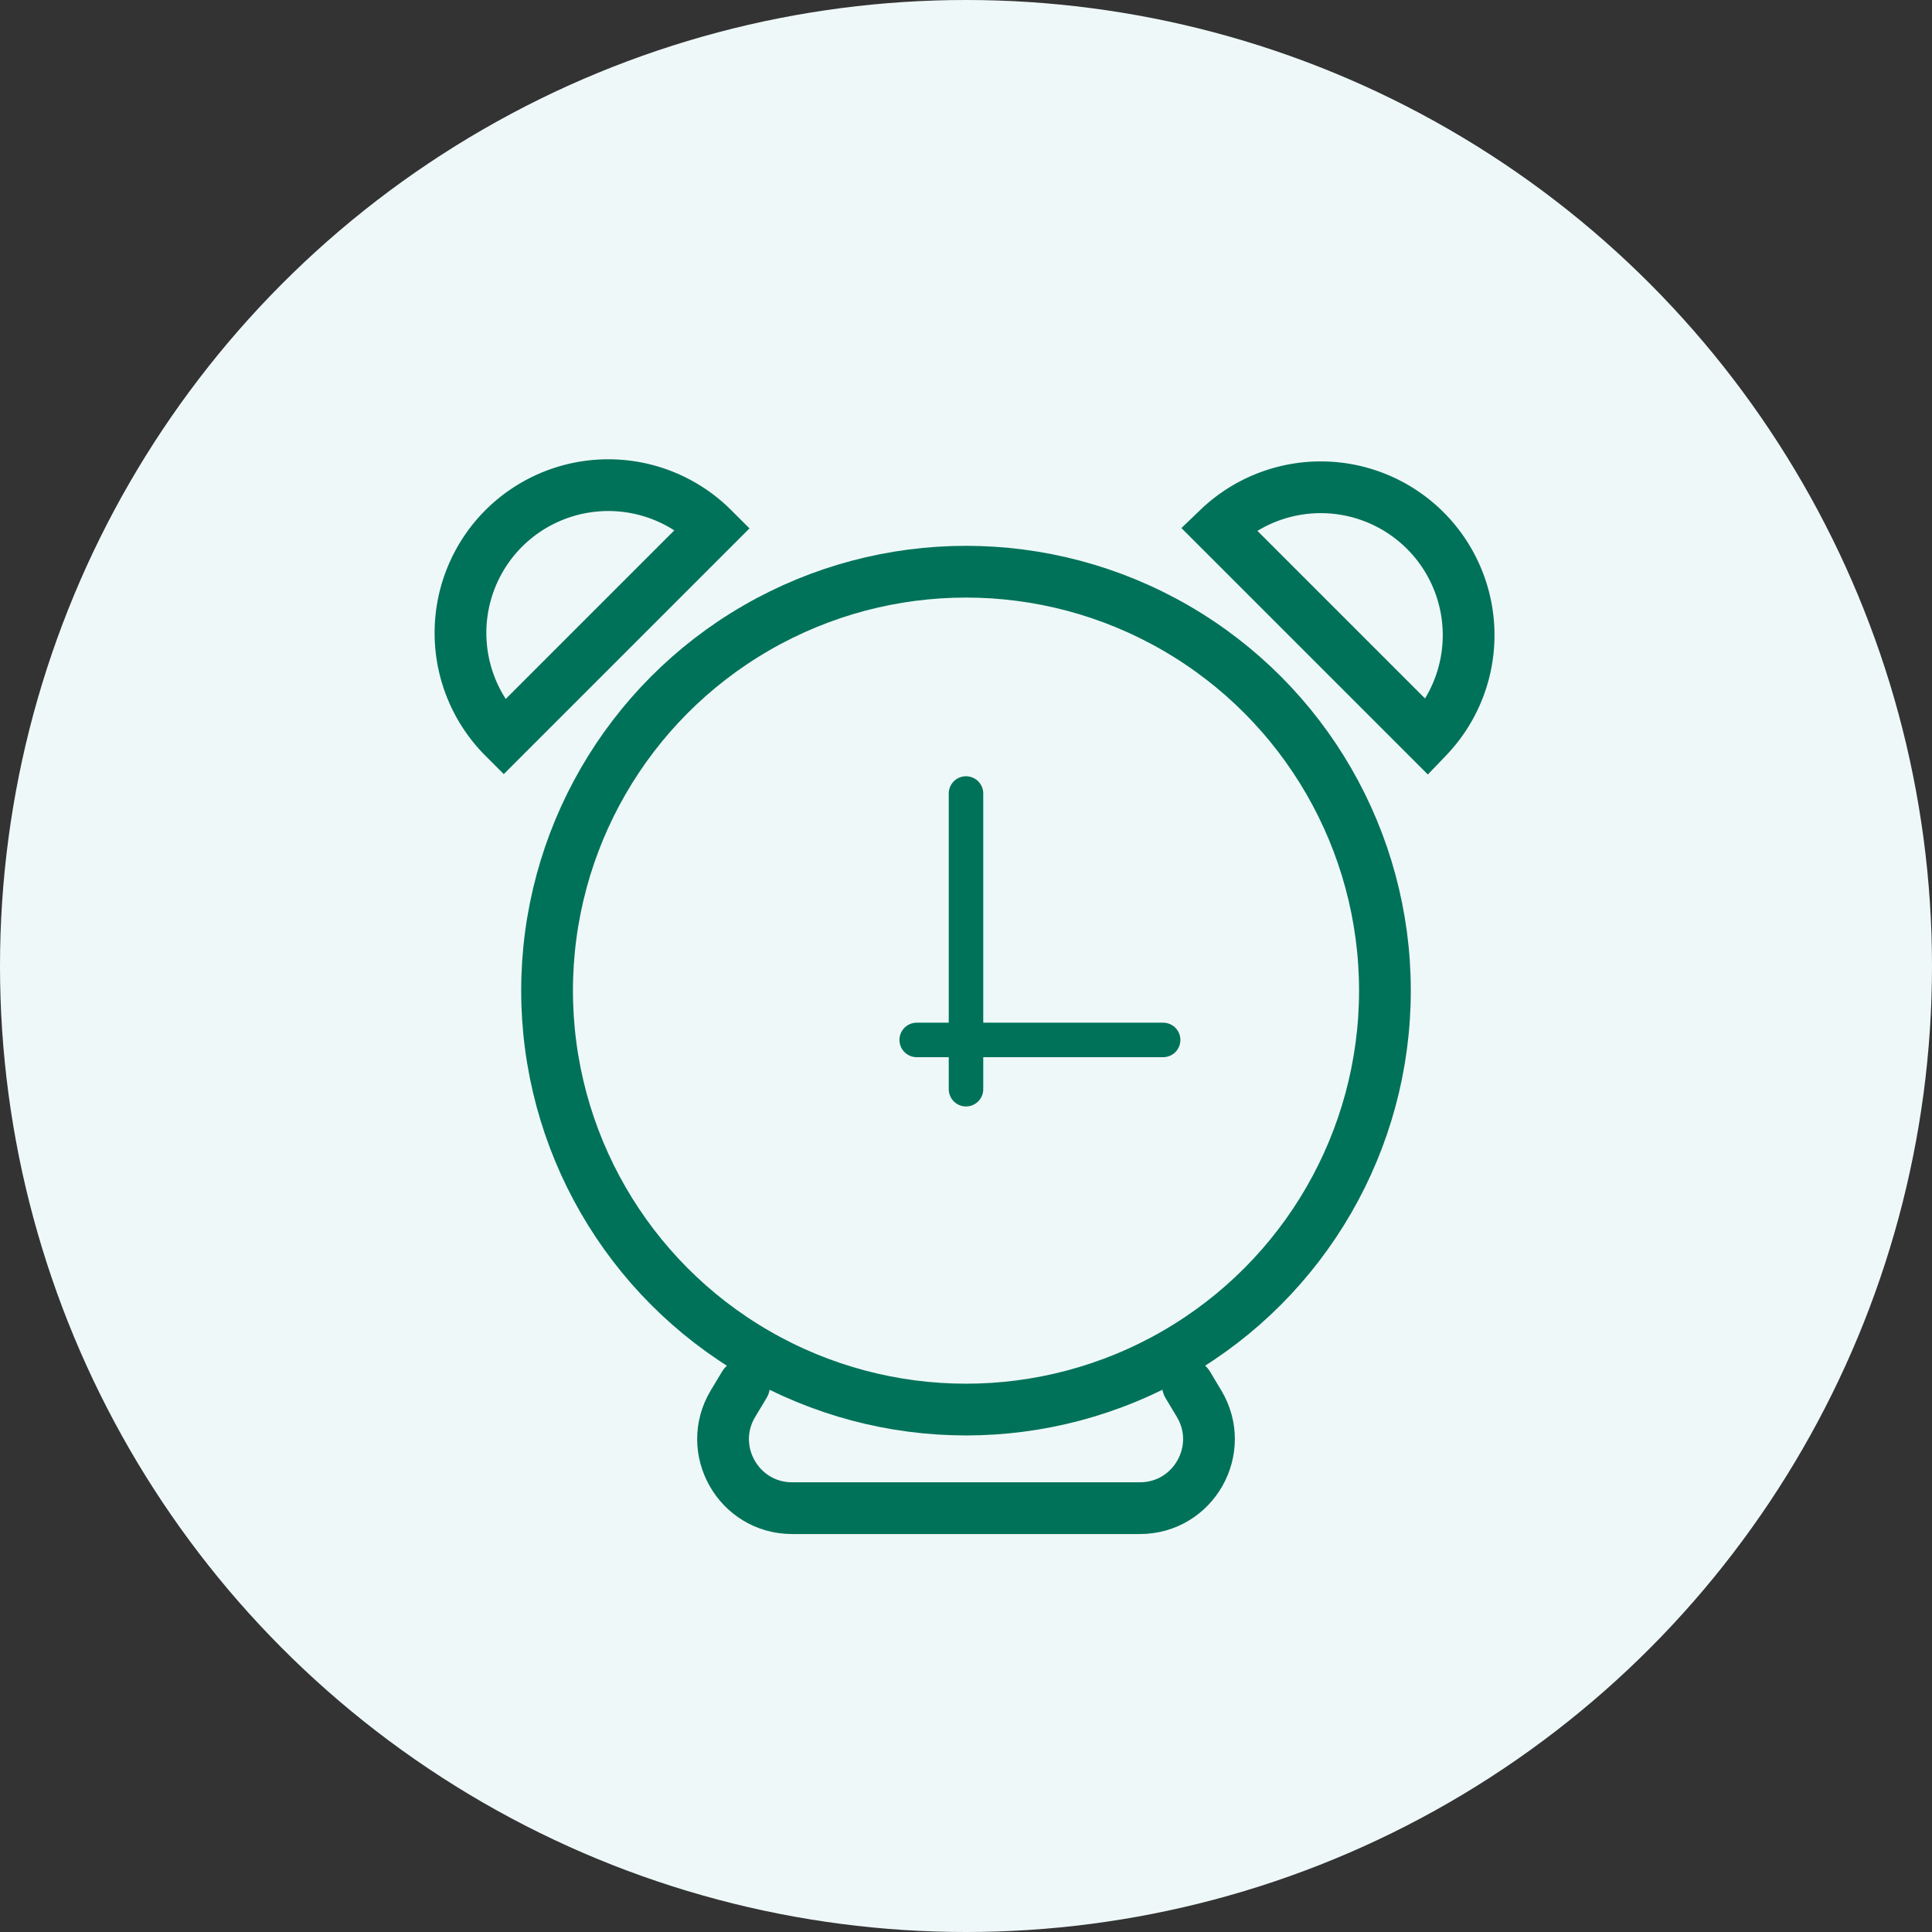
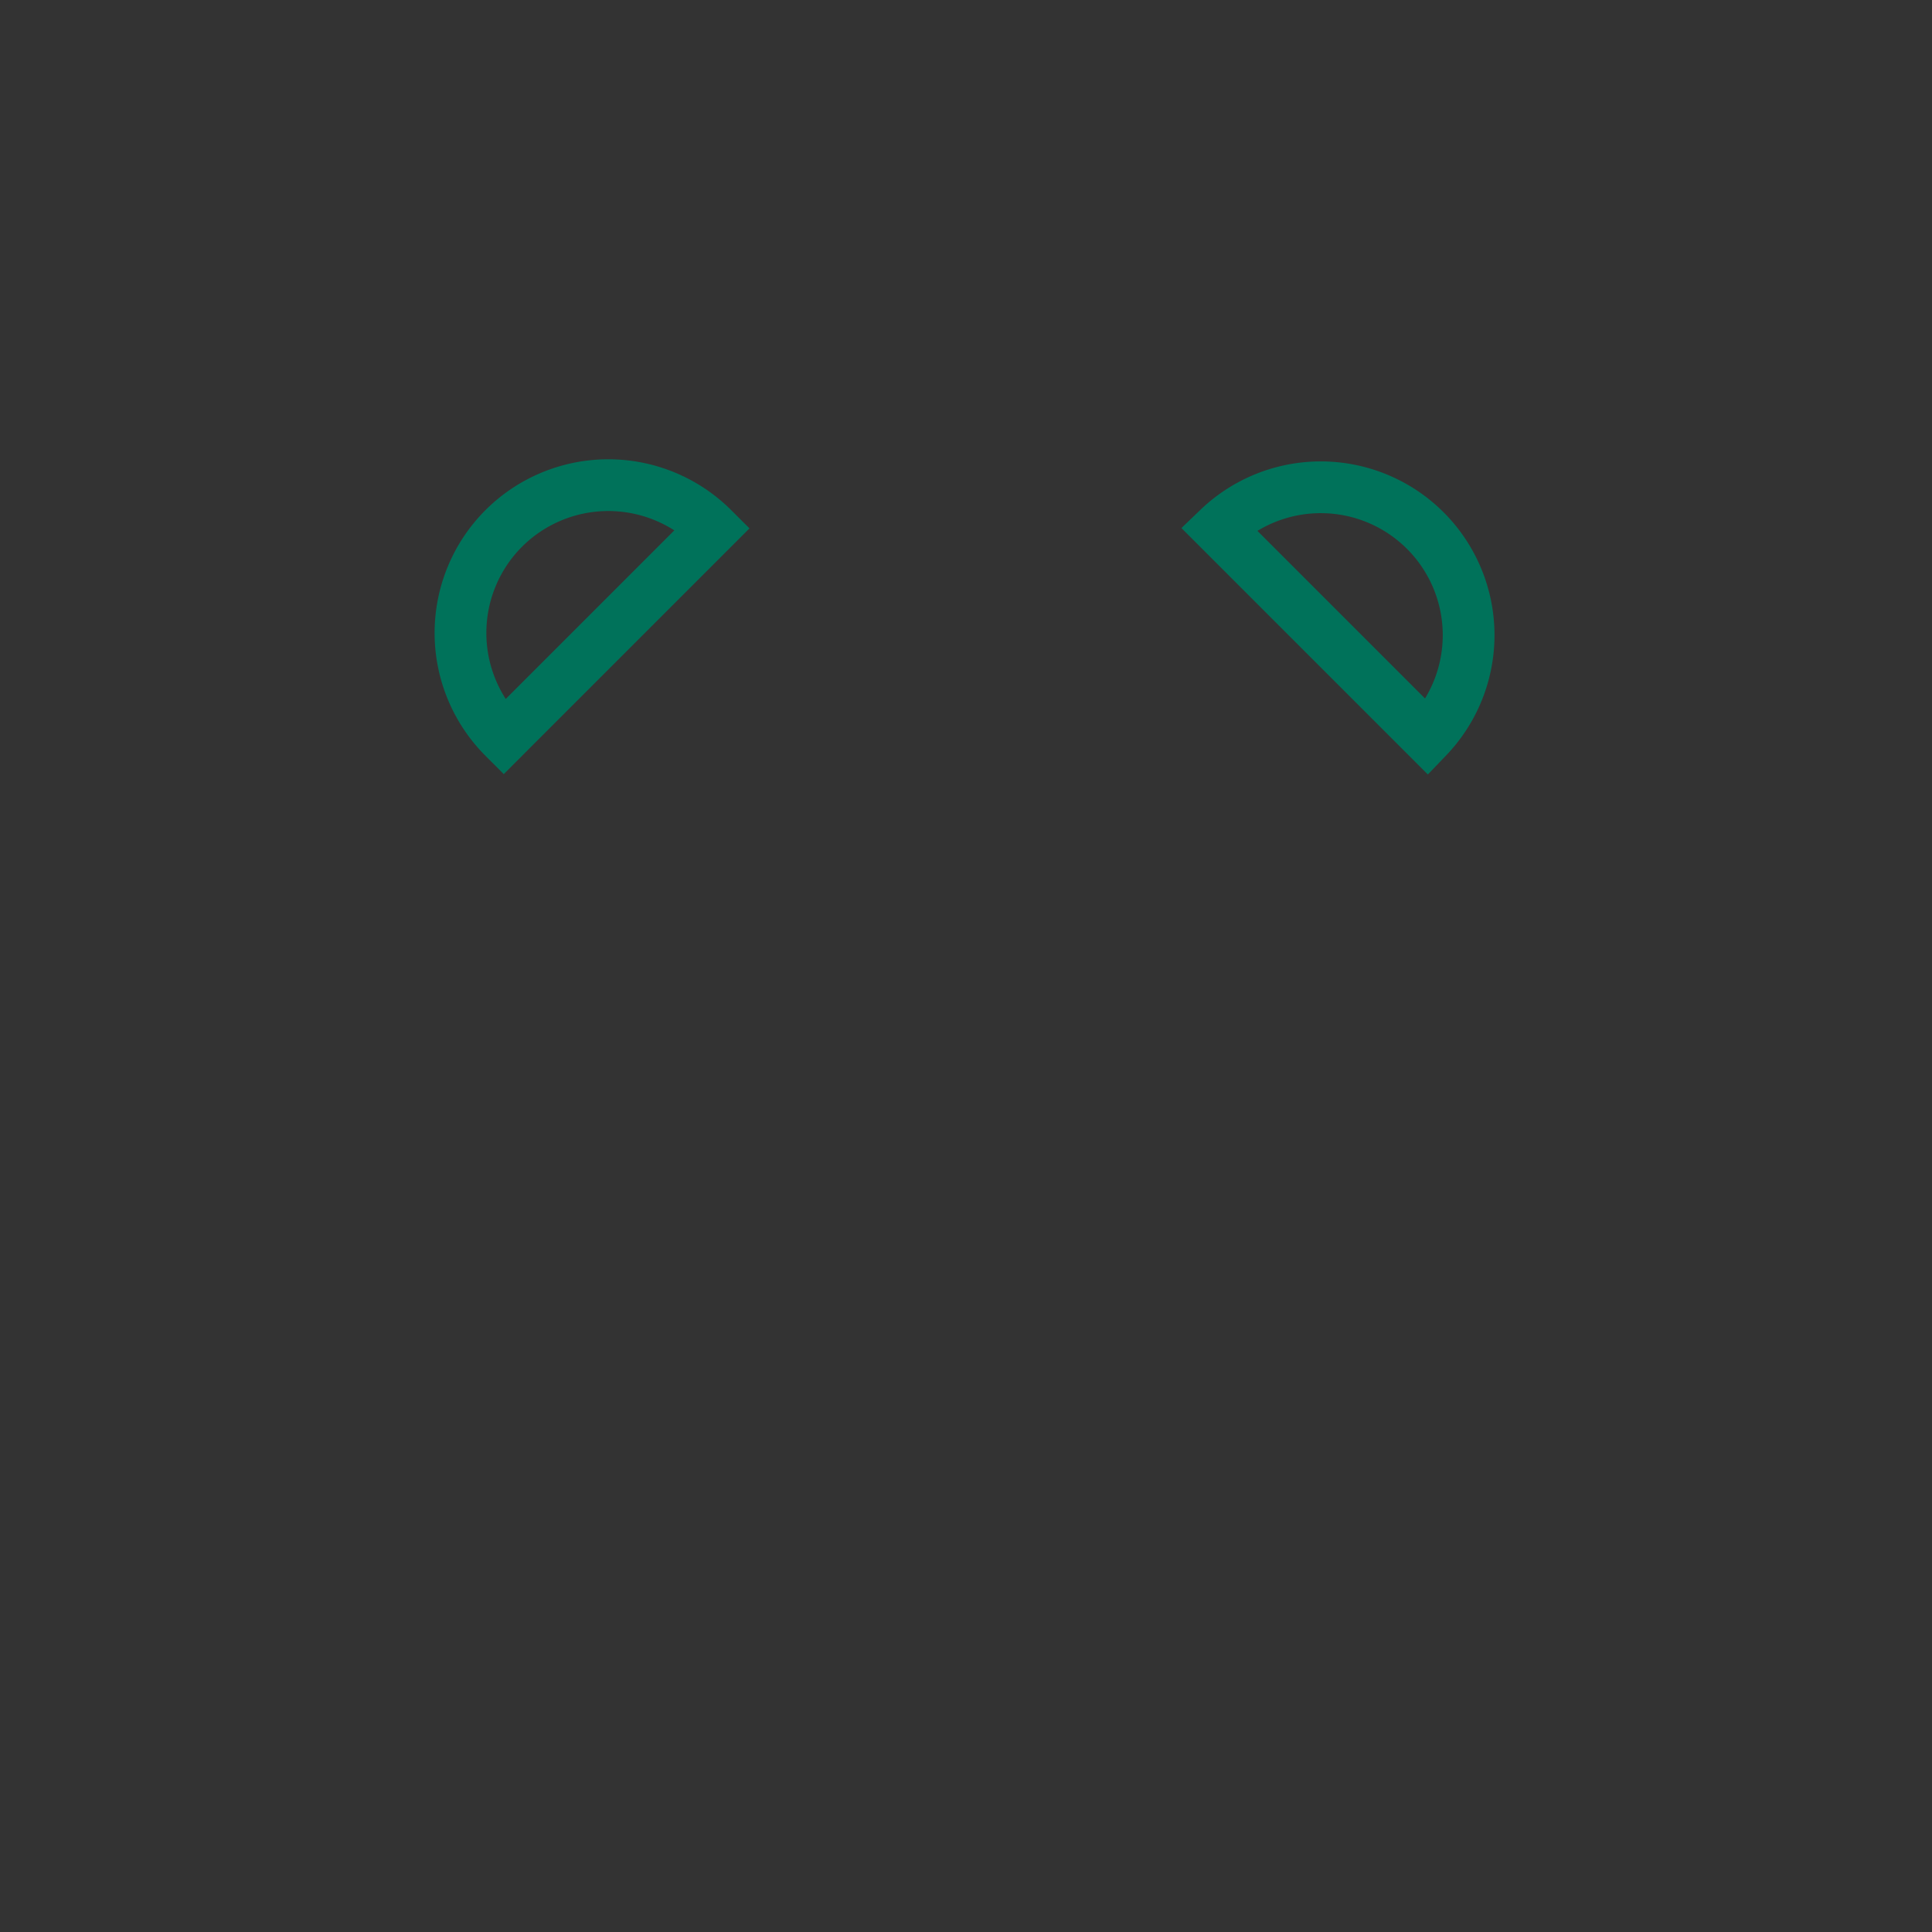
<svg xmlns="http://www.w3.org/2000/svg" width="56" height="56" fill="none">
  <rect width="100%" height="100%" fill="#333333" stroke="none" />
-   <circle cx="28" cy="28" r="28" fill="#EFF8F8" />
-   <circle cx="28" cy="28.714" r="12.143" stroke="#00725A" stroke-width="1.5" />
  <path stroke="#00725A" stroke-width="1.5" d="M41.376 21.377a4.286 4.286 0 0 0-6.06-6.06l3.03 3.03zm-20.713-6.061a4.29 4.29 0 0 0-6.061 0 4.287 4.287 0 0 0 0 6.061l3.03-3.03 3.03-3.03Z" />
-   <path stroke="#00725A" stroke-linecap="round" stroke-linejoin="round" d="M28 31.571V23m-1.429 7.143h7.143" />
-   <path stroke="#00725A" stroke-linecap="round" stroke-linejoin="round" stroke-width="1.5" d="m21.572 40.143-.326.542c-.8 1.333.16 3.03 1.715 3.03H33.04c1.555 0 2.515-1.697 1.715-3.03l-.325-.542" />
</svg>